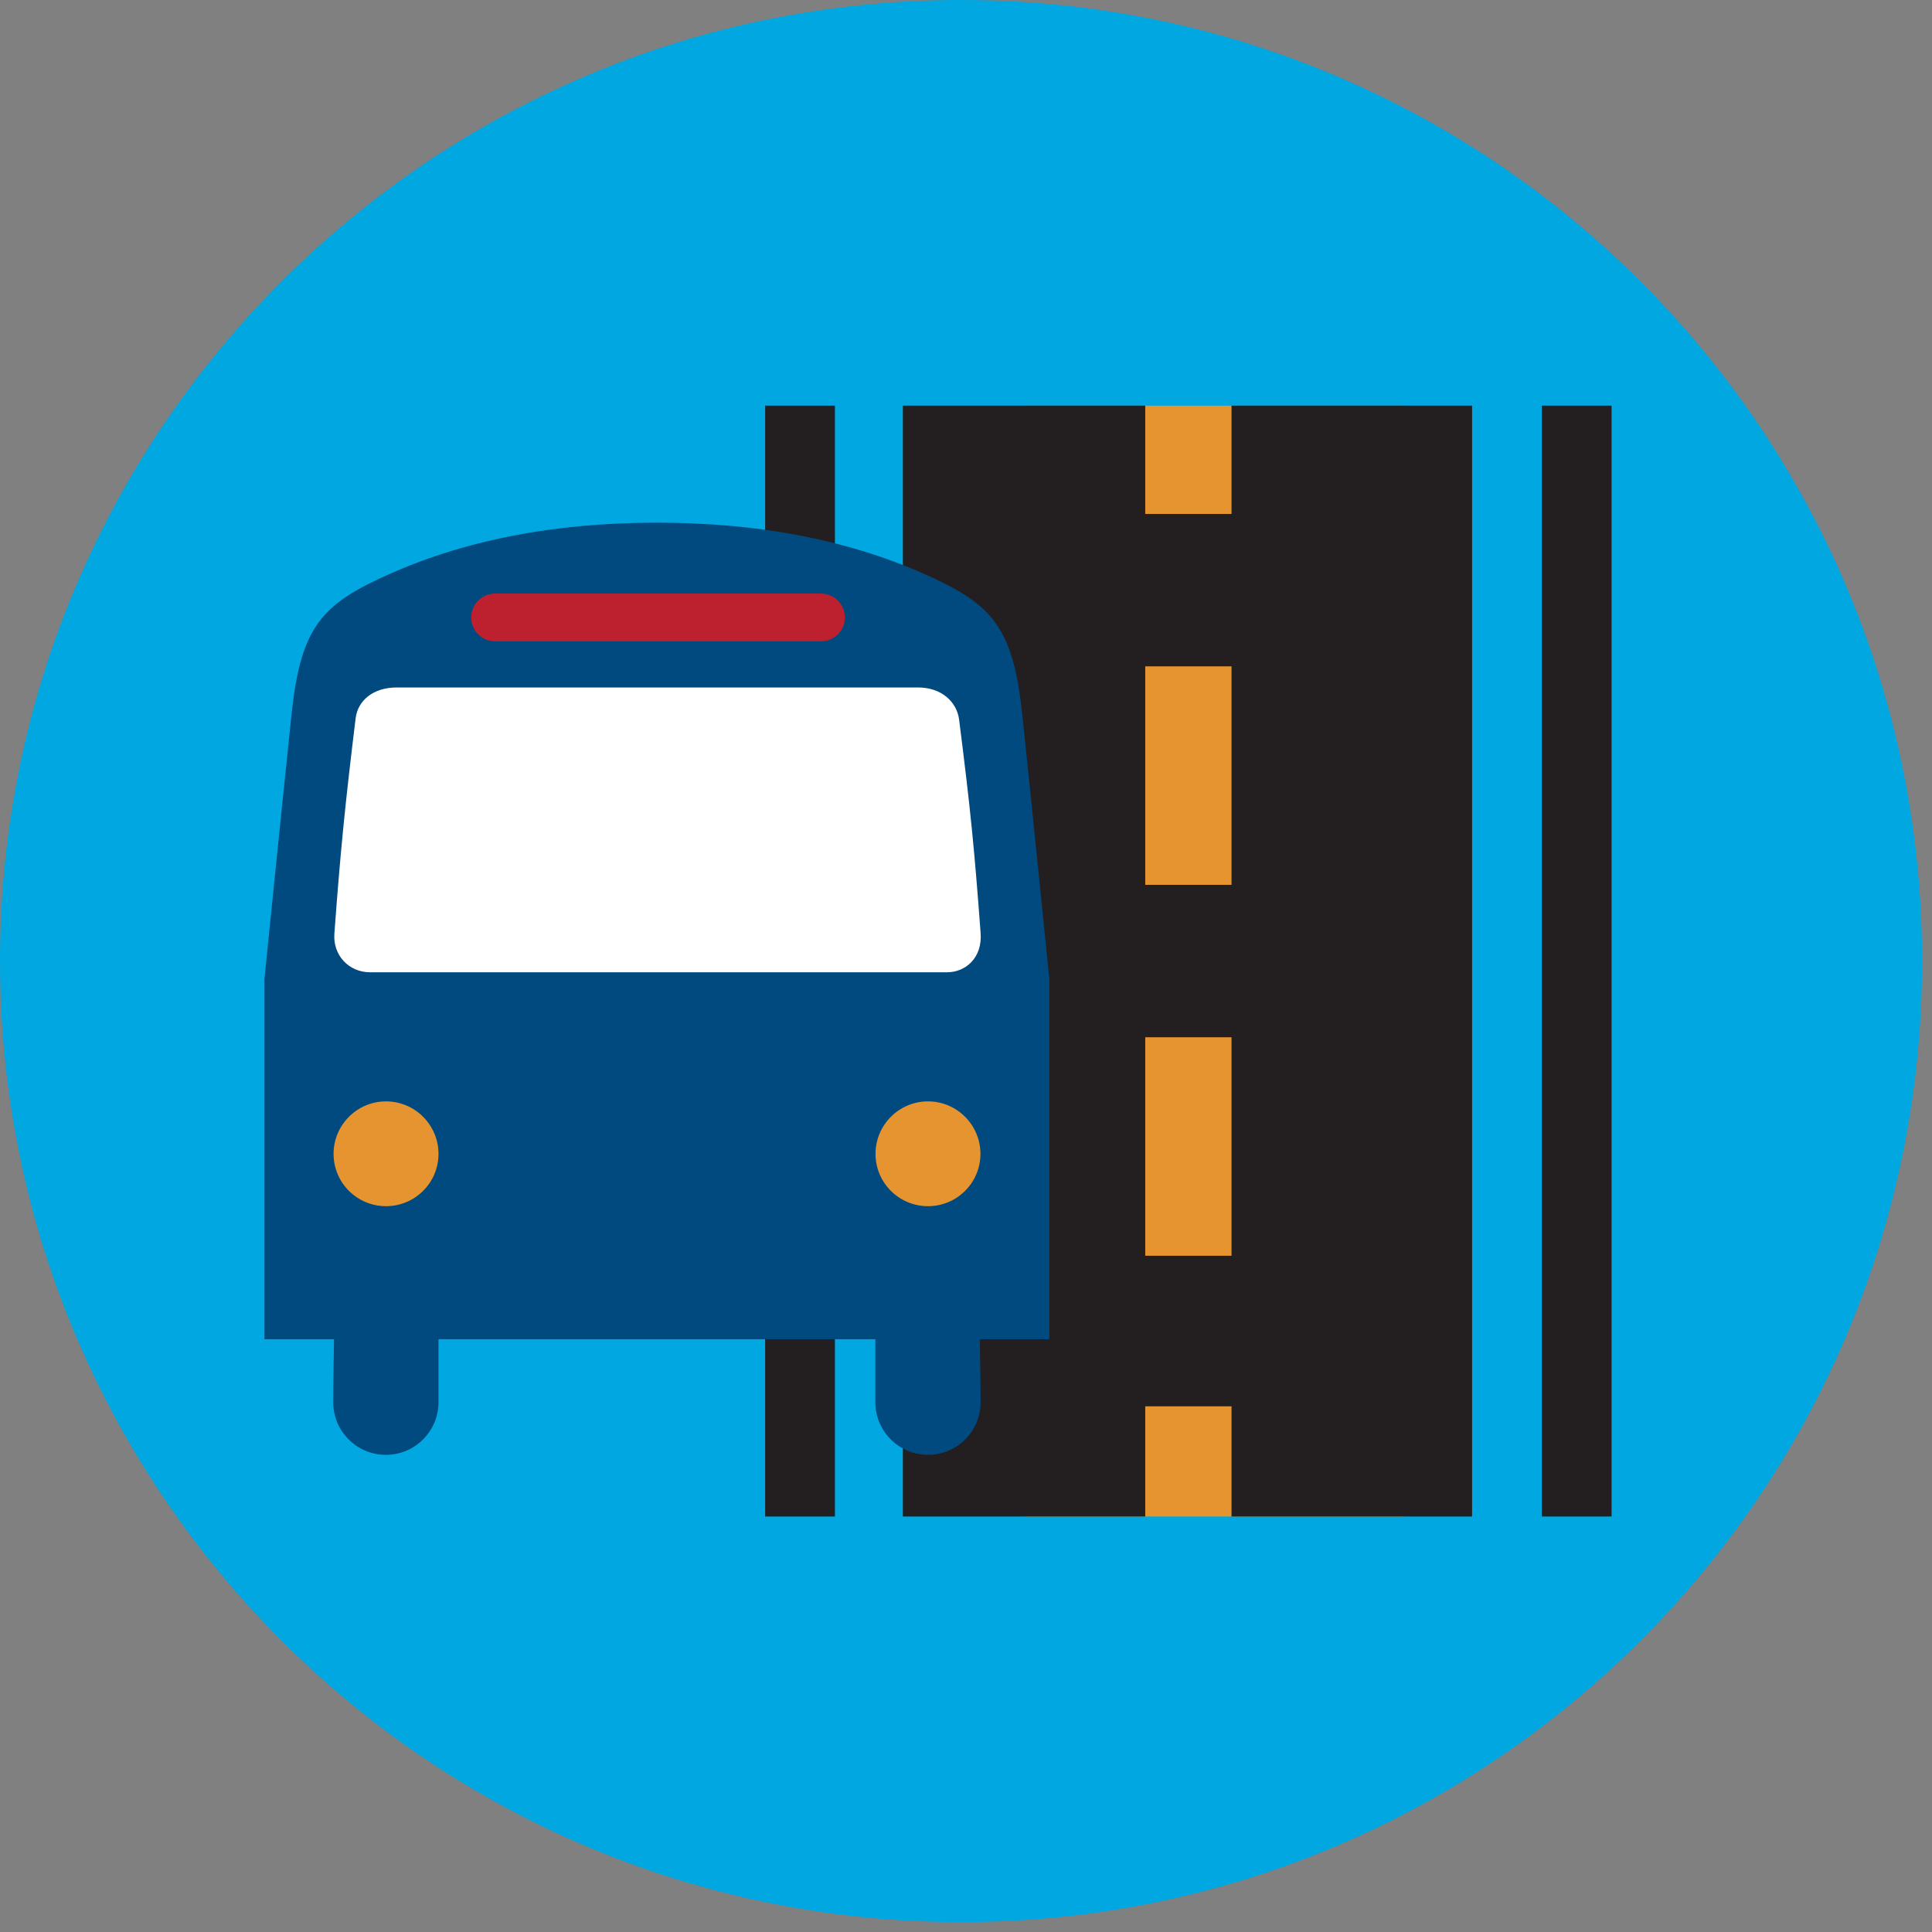
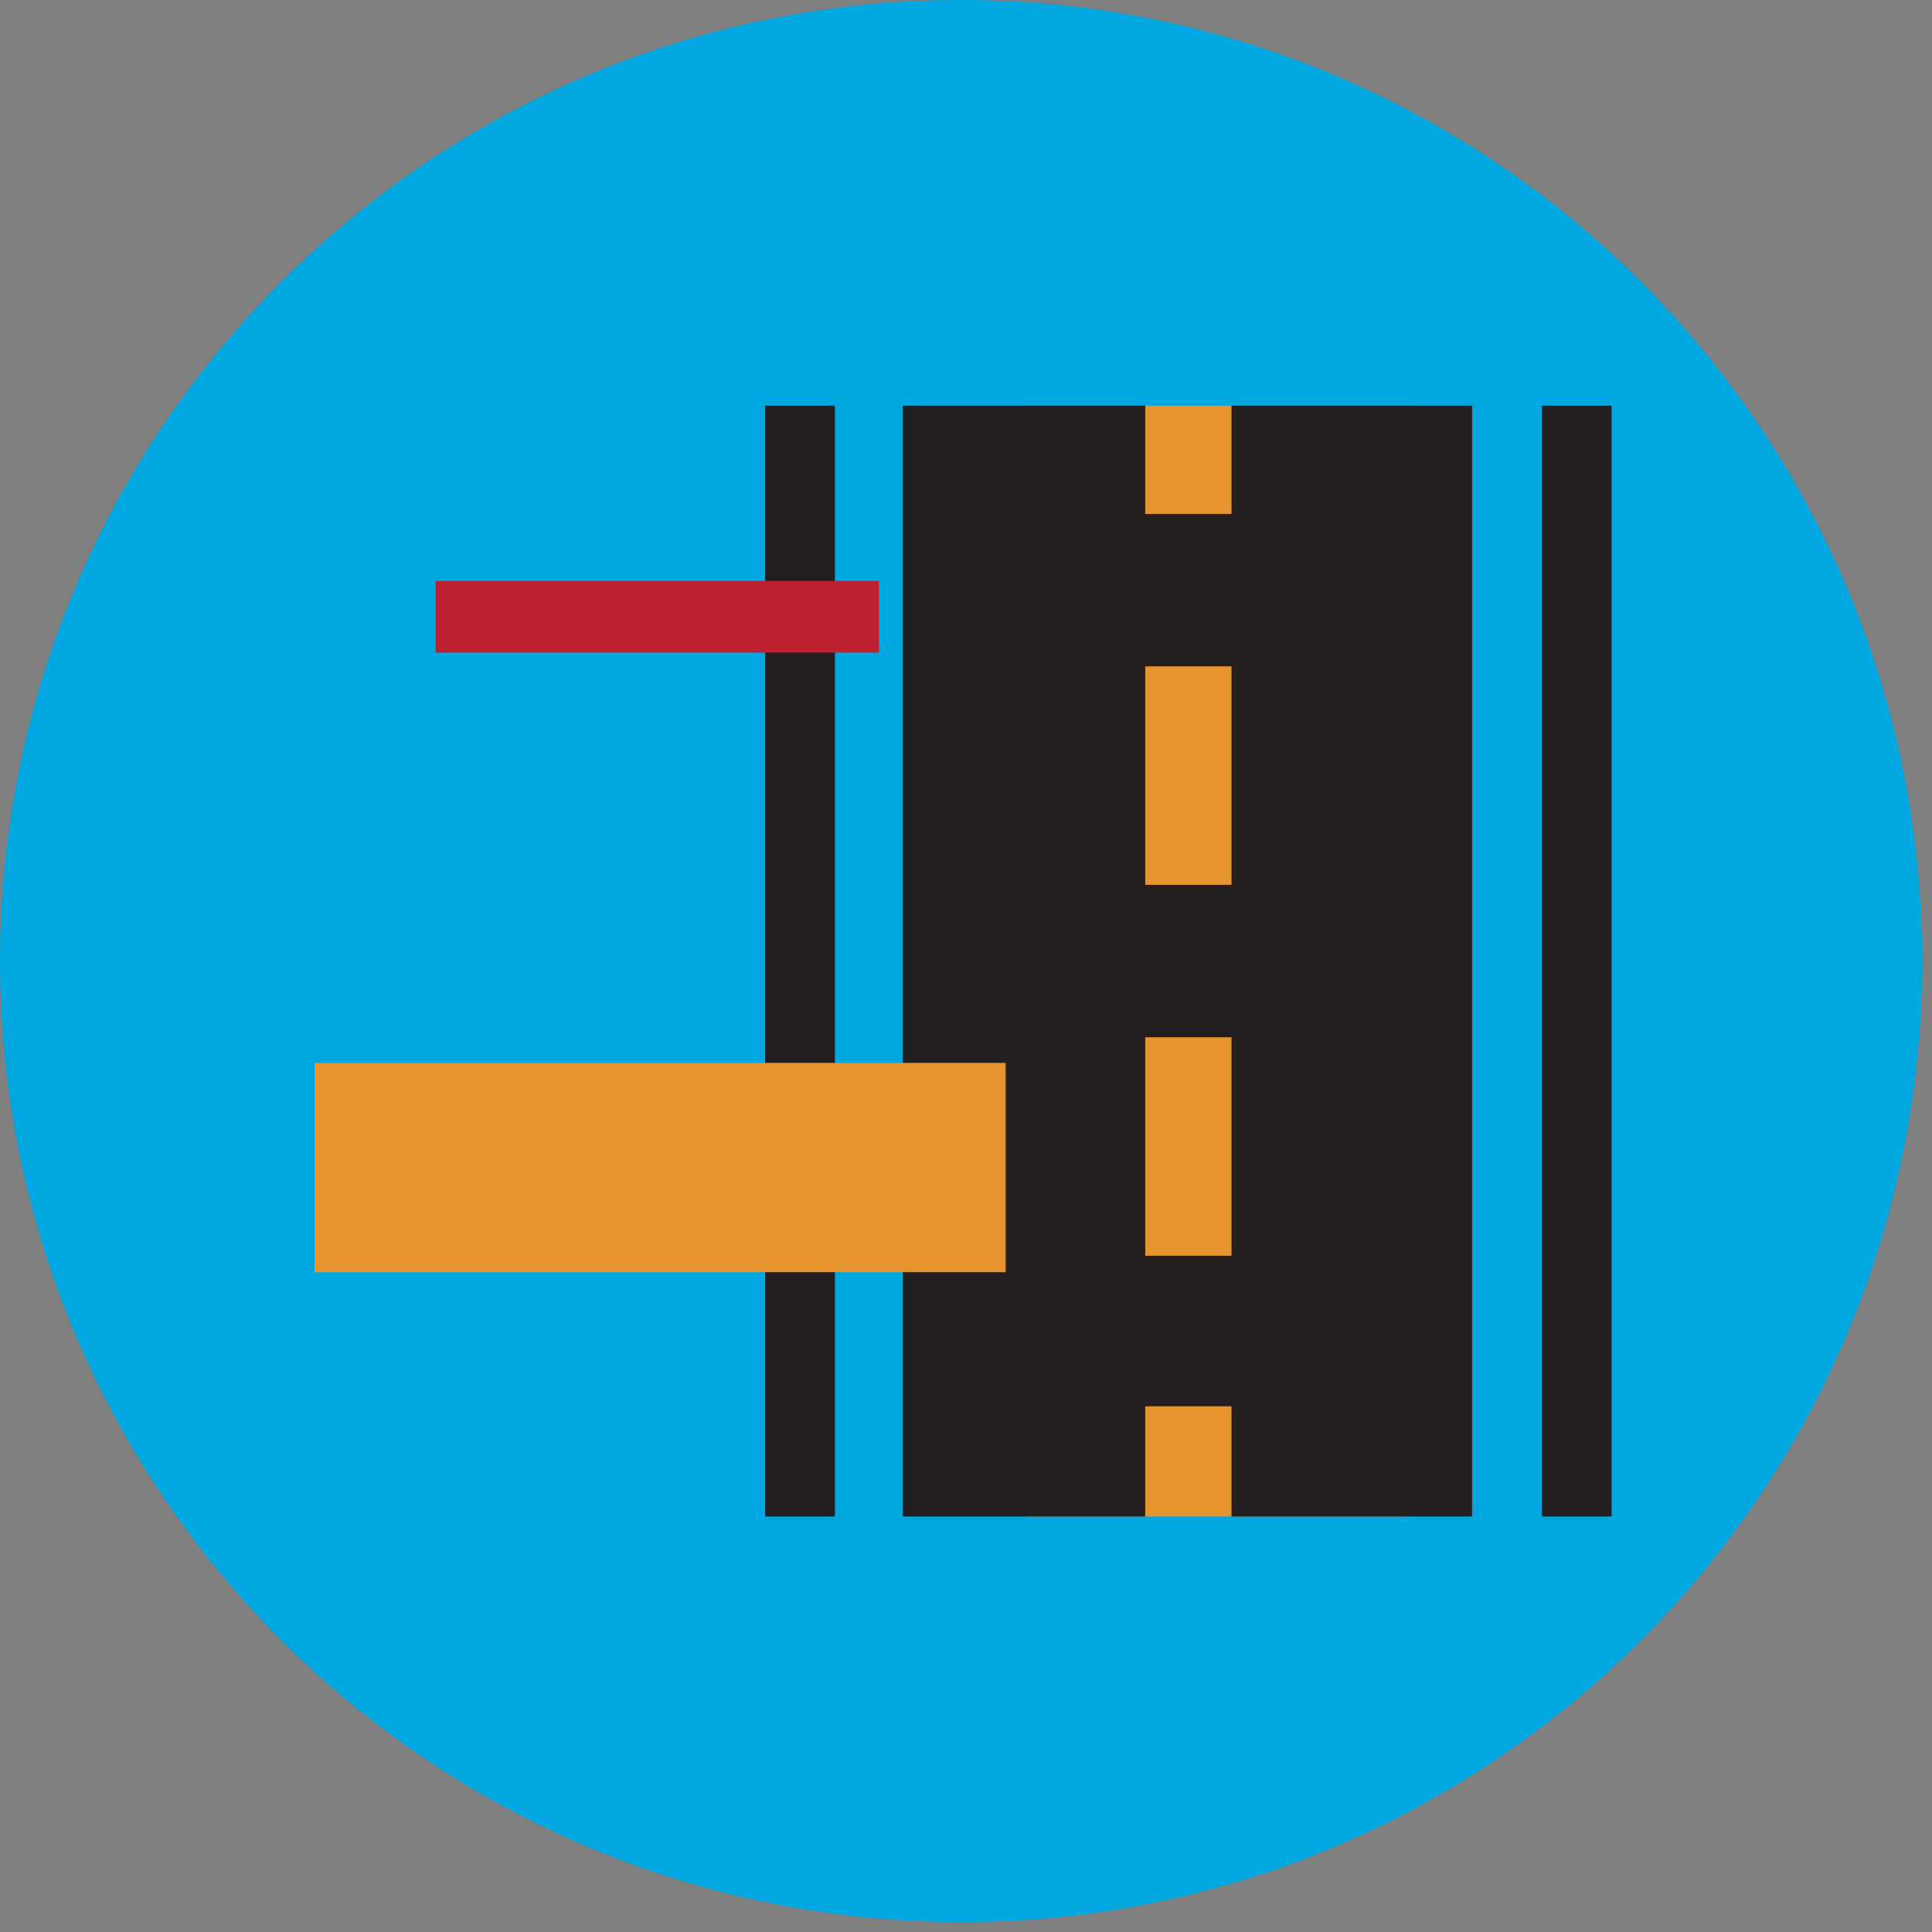
<svg xmlns="http://www.w3.org/2000/svg" width="100%" height="100%" viewBox="0 0 84 84" version="1.1" xml:space="preserve" style="fill-rule:evenodd;clip-rule:evenodd;stroke-linejoin:round;stroke-miterlimit:1.414;">
  <rect x="0" y="0" width="84" height="84" fill="#808080" stroke="none" />
  <path d="M83.569,41.785c0,23.077 -18.708,41.784 -41.785,41.784c-23.076,0 -41.784,-18.707 -41.784,-41.784c0,-23.077 18.708,-41.785 41.784,-41.785c23.077,0 41.785,18.708 41.785,41.785" style="fill:#01a7e1;fill-rule:nonzero;" />
  <rect x="44.586" y="17.636" width="16.494" height="48.299" style="fill:#e6942f;" />
  <path d="M67.037,65.935l3.033,0l0,-48.299l-3.033,0l0,48.299Zm-13.492,0l10.458,0l0,-48.3l-10.458,0l0,4.711l-3.752,0l0,-4.711l-10.538,0l0,48.3l10.538,0l0,-4.791l3.752,0l0,4.791Zm-3.752,-36.964l3.752,0l0,9.5l-3.752,0l0,-9.5Zm0,16.127l3.752,0l0,9.5l-3.752,0l0,-9.5Zm-16.525,20.837l3.033,0l0,-48.299l-3.033,0l0,48.299Z" style="fill:#231f20;fill-rule:nonzero;" />
-   <rect x="13.912" y="29.331" width="29.574" height="14.248" style="fill:#fff;" />
  <rect x="18.941" y="25.26" width="19.276" height="3.113" style="fill:#bd202e;" />
  <rect x="13.672" y="46.213" width="30.053" height="9.1" style="fill:#e6942f;" />
-   <path d="M16.091,42.273c-0.936,0 -1.62,-0.753 -1.553,-1.673c0.266,-3.645 0.478,-5.71 0.924,-9.37c0.095,-0.781 0.775,-1.34 1.781,-1.34l22.676,0c1.011,0 1.683,0.622 1.781,1.398c0.49,3.859 0.659,5.558 0.936,9.289c0.077,1.059 -0.645,1.696 -1.463,1.696l-25.082,0Zm5.431,-14.39c-0.572,0 -1.036,-0.462 -1.036,-1.036c0,-0.574 0.464,-1.04 1.036,-1.04l14.17,0c0.577,0 1.043,0.466 1.043,1.04c0,0.574 -0.466,1.036 -1.043,1.036l-14.17,0Zm16.544,22.286c0,-1.258 1.022,-2.283 2.282,-2.283c1.258,0 2.28,1.025 2.28,2.283c0,1.257 -1.022,2.274 -2.28,2.274c-1.26,0 -2.282,-1.017 -2.282,-2.274m-23.563,0c0,-1.258 1.022,-2.283 2.28,-2.283c1.26,0 2.282,1.025 2.282,2.283c0,1.257 -1.022,2.274 -2.282,2.274c-1.258,0 -2.28,-1.017 -2.28,-2.274m23.555,8.058l0,2.736c0,1.266 1.024,2.291 2.29,2.291c1.264,0 2.288,-1.025 2.288,-2.291c0,-0.698 -0.037,-2.736 -0.037,-2.736l3.024,0l0,-15.667c0,0 -0.829,-8.213 -1.174,-11.478c-0.382,-3.637 -1.222,-4.701 -3.779,-5.904c-3.671,-1.736 -7.779,-2.453 -12.109,-2.453c-4.328,0 -8.439,0.717 -12.109,2.453c-2.558,1.203 -3.398,2.267 -3.779,5.904c-0.344,3.265 -1.176,11.478 -1.176,11.478l0,15.667l3.026,0c0,0 -0.036,2.038 -0.036,2.736c0,1.266 1.026,2.291 2.29,2.291c1.262,0 2.288,-1.025 2.288,-2.291l0,-2.736l18.993,0Z" style="fill:#004a80;fill-rule:nonzero;" />
</svg>